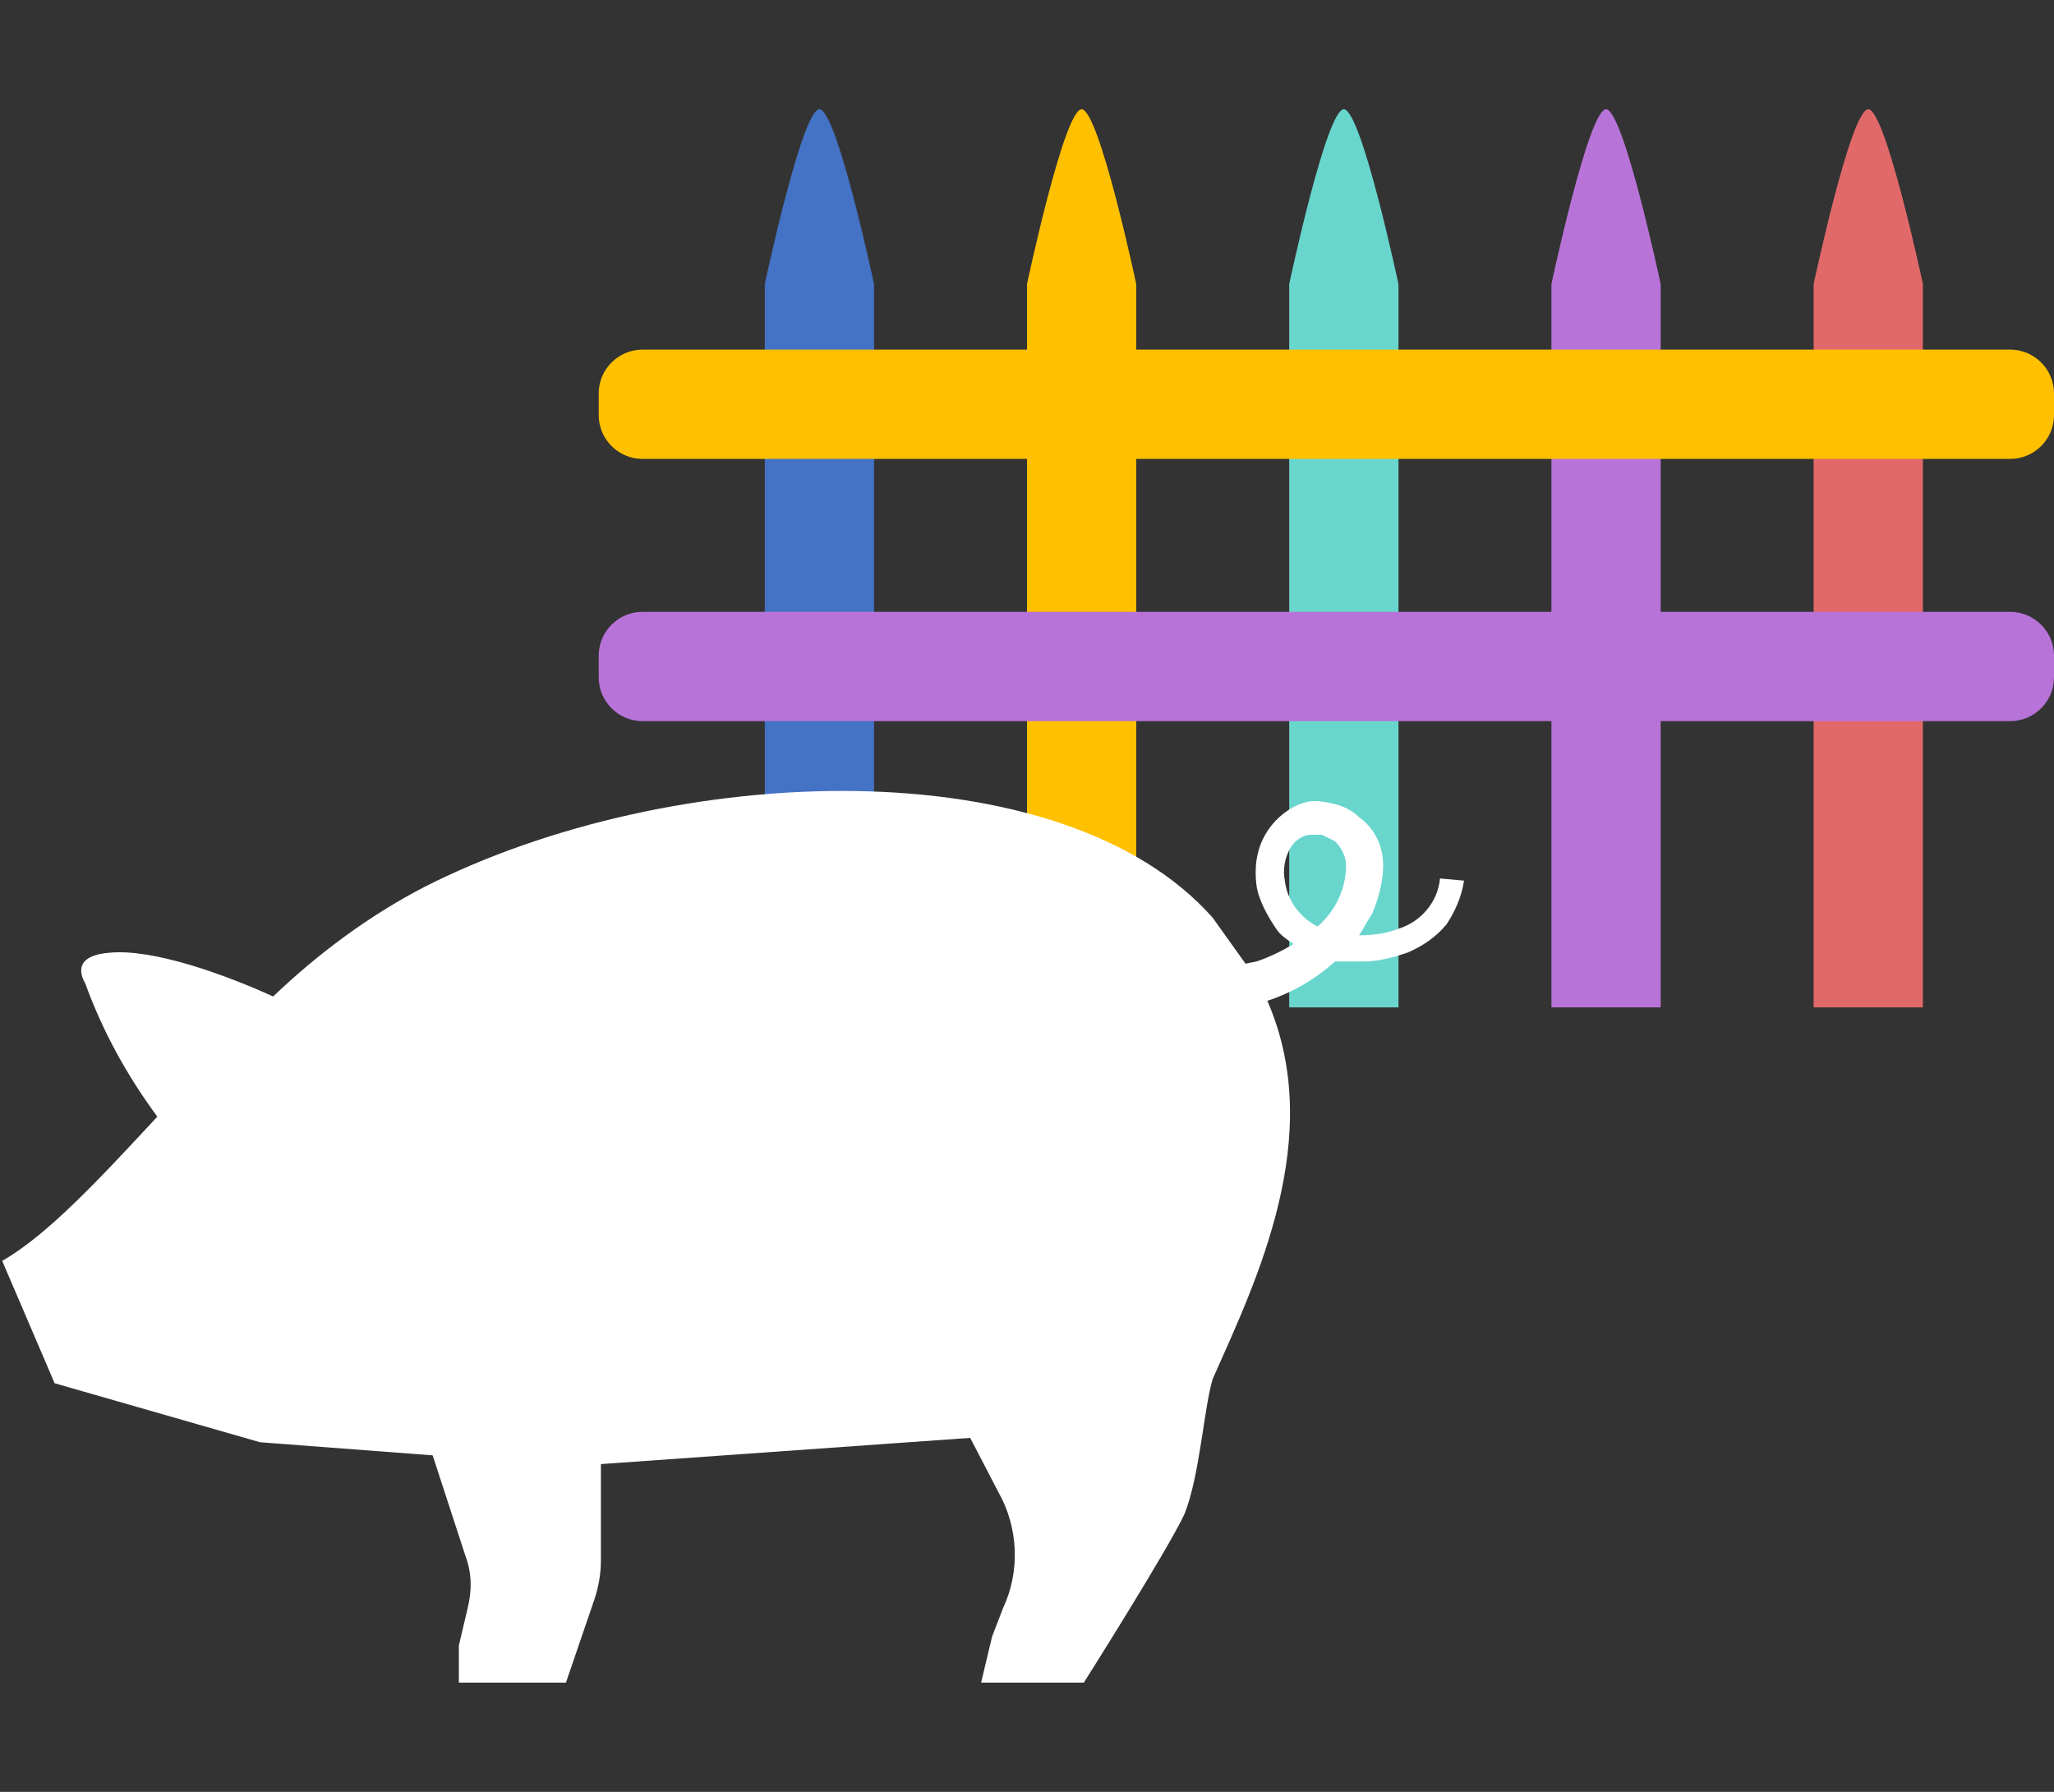
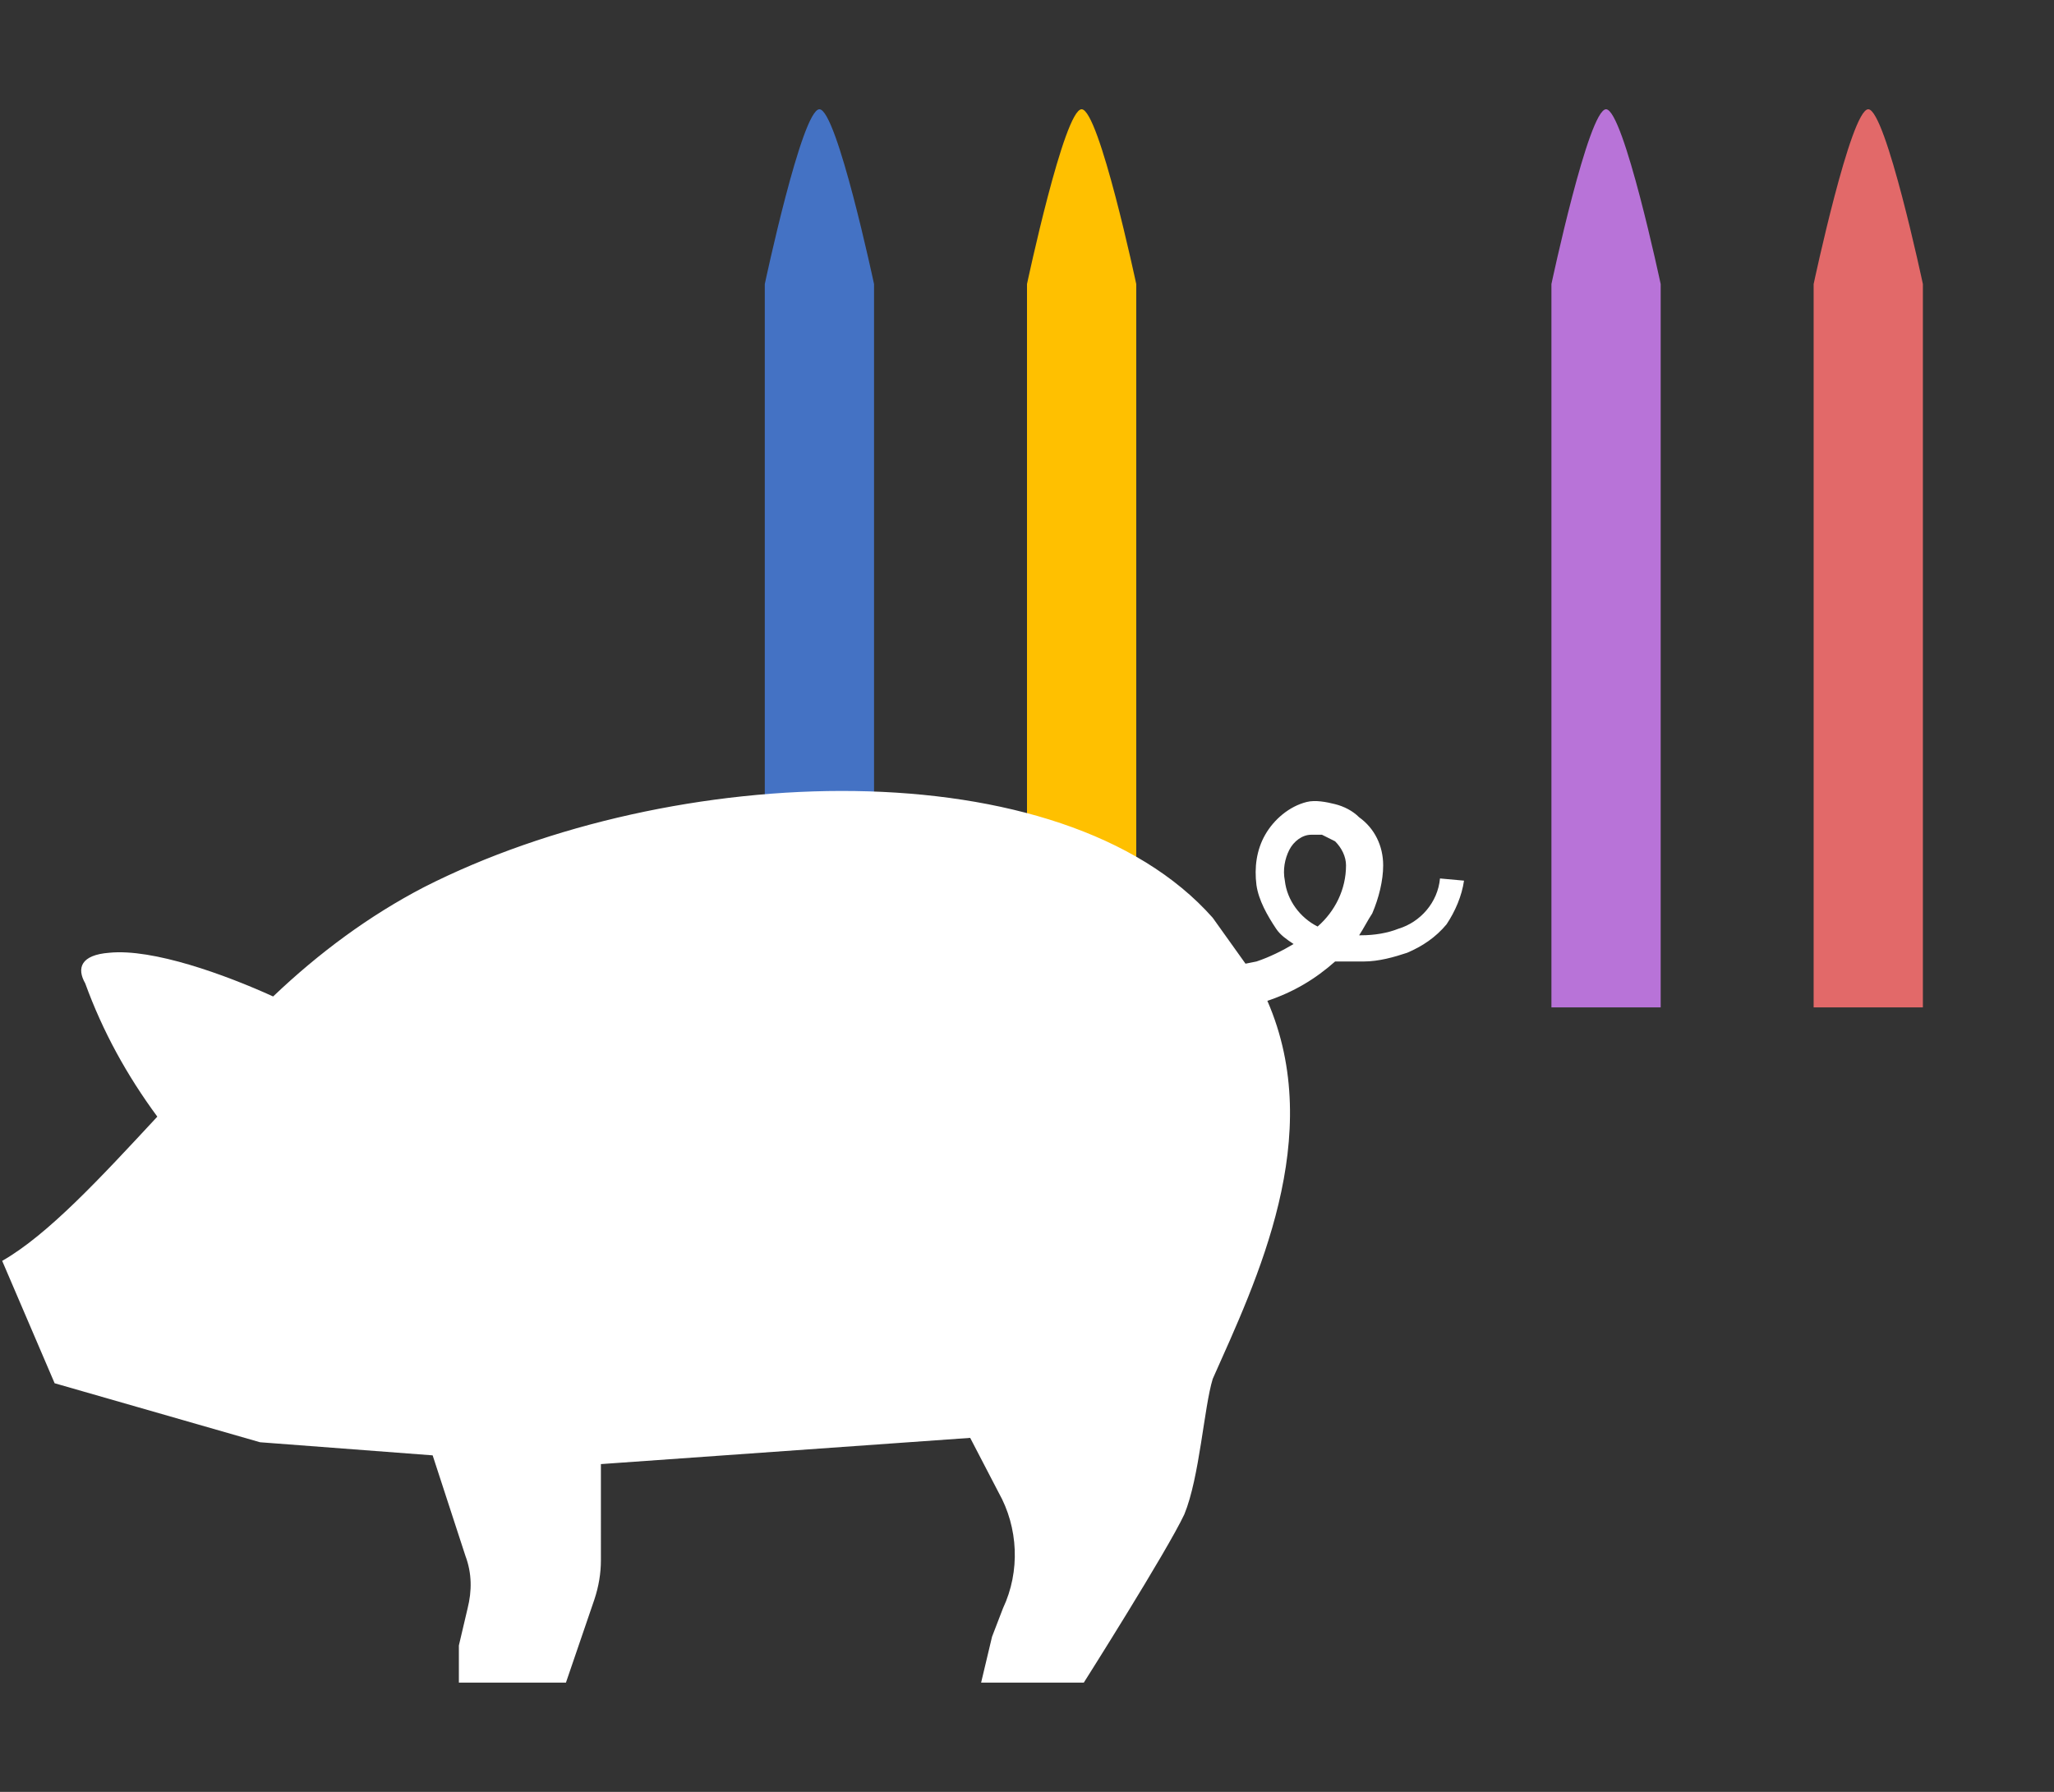
<svg xmlns="http://www.w3.org/2000/svg" version="1.1" id="レイヤー_2_1_" x="0px" y="0px" viewBox="0 0 94 82" style="enable-background:new 0 0 94 82;" xml:space="preserve" width="94" height="82">
  <rect x="0" y="0" width="94" height="82" fill="#333333" stroke="none" />
  <style type="text/css">
	.st0{fill:#4472C4;}
	.st1{fill-rule:evenodd;clip-rule:evenodd;fill:#FFC000;}
	.st2{fill:#69D6CE;}
	.st3{fill:#B873D8;}
	.st4{fill:#E26969;}
	.st5{fill:#FFC000;}
	.st6{fill:#FFFFFF;}
</style>
  <path class="st0" d="M40,46.1h-5V13c0,0,1.7-8,2.5-8s2.5,8,2.5,8V46.1z" />
  <path class="st1" d="M52,46.1h-5V13c0,0,1.7-8,2.5-8s2.5,8,2.5,8V46.1z" />
-   <path class="st2" d="M64,46.1h-5V13c0,0,1.7-8,2.5-8s2.5,8,2.5,8V46.1z" />
  <path class="st3" d="M76,46.1h-5V13c0,0,1.7-8,2.5-8s2.5,8,2.5,8V46.1z" />
  <path class="st4" d="M88,46.1h-5V13c0,0,1.7-8,2.5-8s2.5,8,2.5,8V46.1z" />
-   <path class="st5" d="M29.4,16H92c1.1,0,2,0.9,2,2v1c0,1.1-0.9,2-2,2H29.4c-1.1,0-2-0.9-2-2v-1C27.4,16.9,28.3,16,29.4,16z" />
-   <path class="st3" d="M29.4,28H92c1.1,0,2,0.9,2,2v1c0,1.1-0.9,2-2,2H29.4c-1.1,0-2-0.9-2-2v-1C27.4,28.9,28.3,28,29.4,28z" />
  <path class="st6" d="M65.9,40.2c-0.1,1.1-0.9,2-1.9,2.3c-0.5,0.2-1.1,0.3-1.7,0.3h-0.1c0.2-0.3,0.4-0.7,0.6-1  c0.3-0.7,0.5-1.5,0.5-2.2c0-0.9-0.4-1.7-1.1-2.2c-0.3-0.3-0.7-0.5-1.1-0.6c-0.4-0.1-0.9-0.2-1.3-0.1c-0.8,0.2-1.5,0.8-1.9,1.5  s-0.5,1.5-0.4,2.3c0.1,0.7,0.5,1.4,0.9,2c0.2,0.3,0.5,0.5,0.8,0.7c-0.5,0.3-1.1,0.6-1.7,0.8L57,44.1c-0.5-0.7-1-1.4-1.5-2.1  c-6.9-7.8-24.7-7.2-36.1-1.4c-2.5,1.3-4.8,3-6.9,5c-2.2-1-5.5-2.2-7.5-2c-1.3,0.1-1.5,0.7-1.1,1.4c0.8,2.2,1.9,4.2,3.3,6.1  c-2.6,2.8-5,5.4-7.1,6.6l2.4,5.6l9.4,2.7l7.9,0.6l1.5,4.6c0.3,0.8,0.3,1.6,0.1,2.4L21,75.3V77h4.9l1.3-3.8c0.2-0.6,0.3-1.2,0.3-1.8  V67l16.9-1.2l1.3,2.5c0.9,1.6,1,3.6,0.2,5.3l-0.5,1.3L44.9,77h4.7c0,0,3.8-6,4.6-7.7c0.7-1.7,0.9-4.9,1.3-6.2  c2-4.5,5.2-11.1,2.5-17.3l0,0c1.2-0.4,2.2-1,3.1-1.8c0.5,0,0.9,0,1.3,0c0.7,0,1.4-0.2,2-0.4c0.7-0.3,1.3-0.7,1.8-1.3  c0.4-0.6,0.7-1.3,0.8-2L65.9,40.2z M60.3,42.4c-0.8-0.4-1.4-1.2-1.5-2.1c-0.1-0.5,0-1,0.2-1.4s0.6-0.7,1-0.7c0.2,0,0.4,0,0.5,0  c0.2,0.1,0.4,0.2,0.6,0.3c0.3,0.3,0.5,0.7,0.5,1.1C61.6,40.7,61.1,41.7,60.3,42.4L60.3,42.4z" />
</svg>